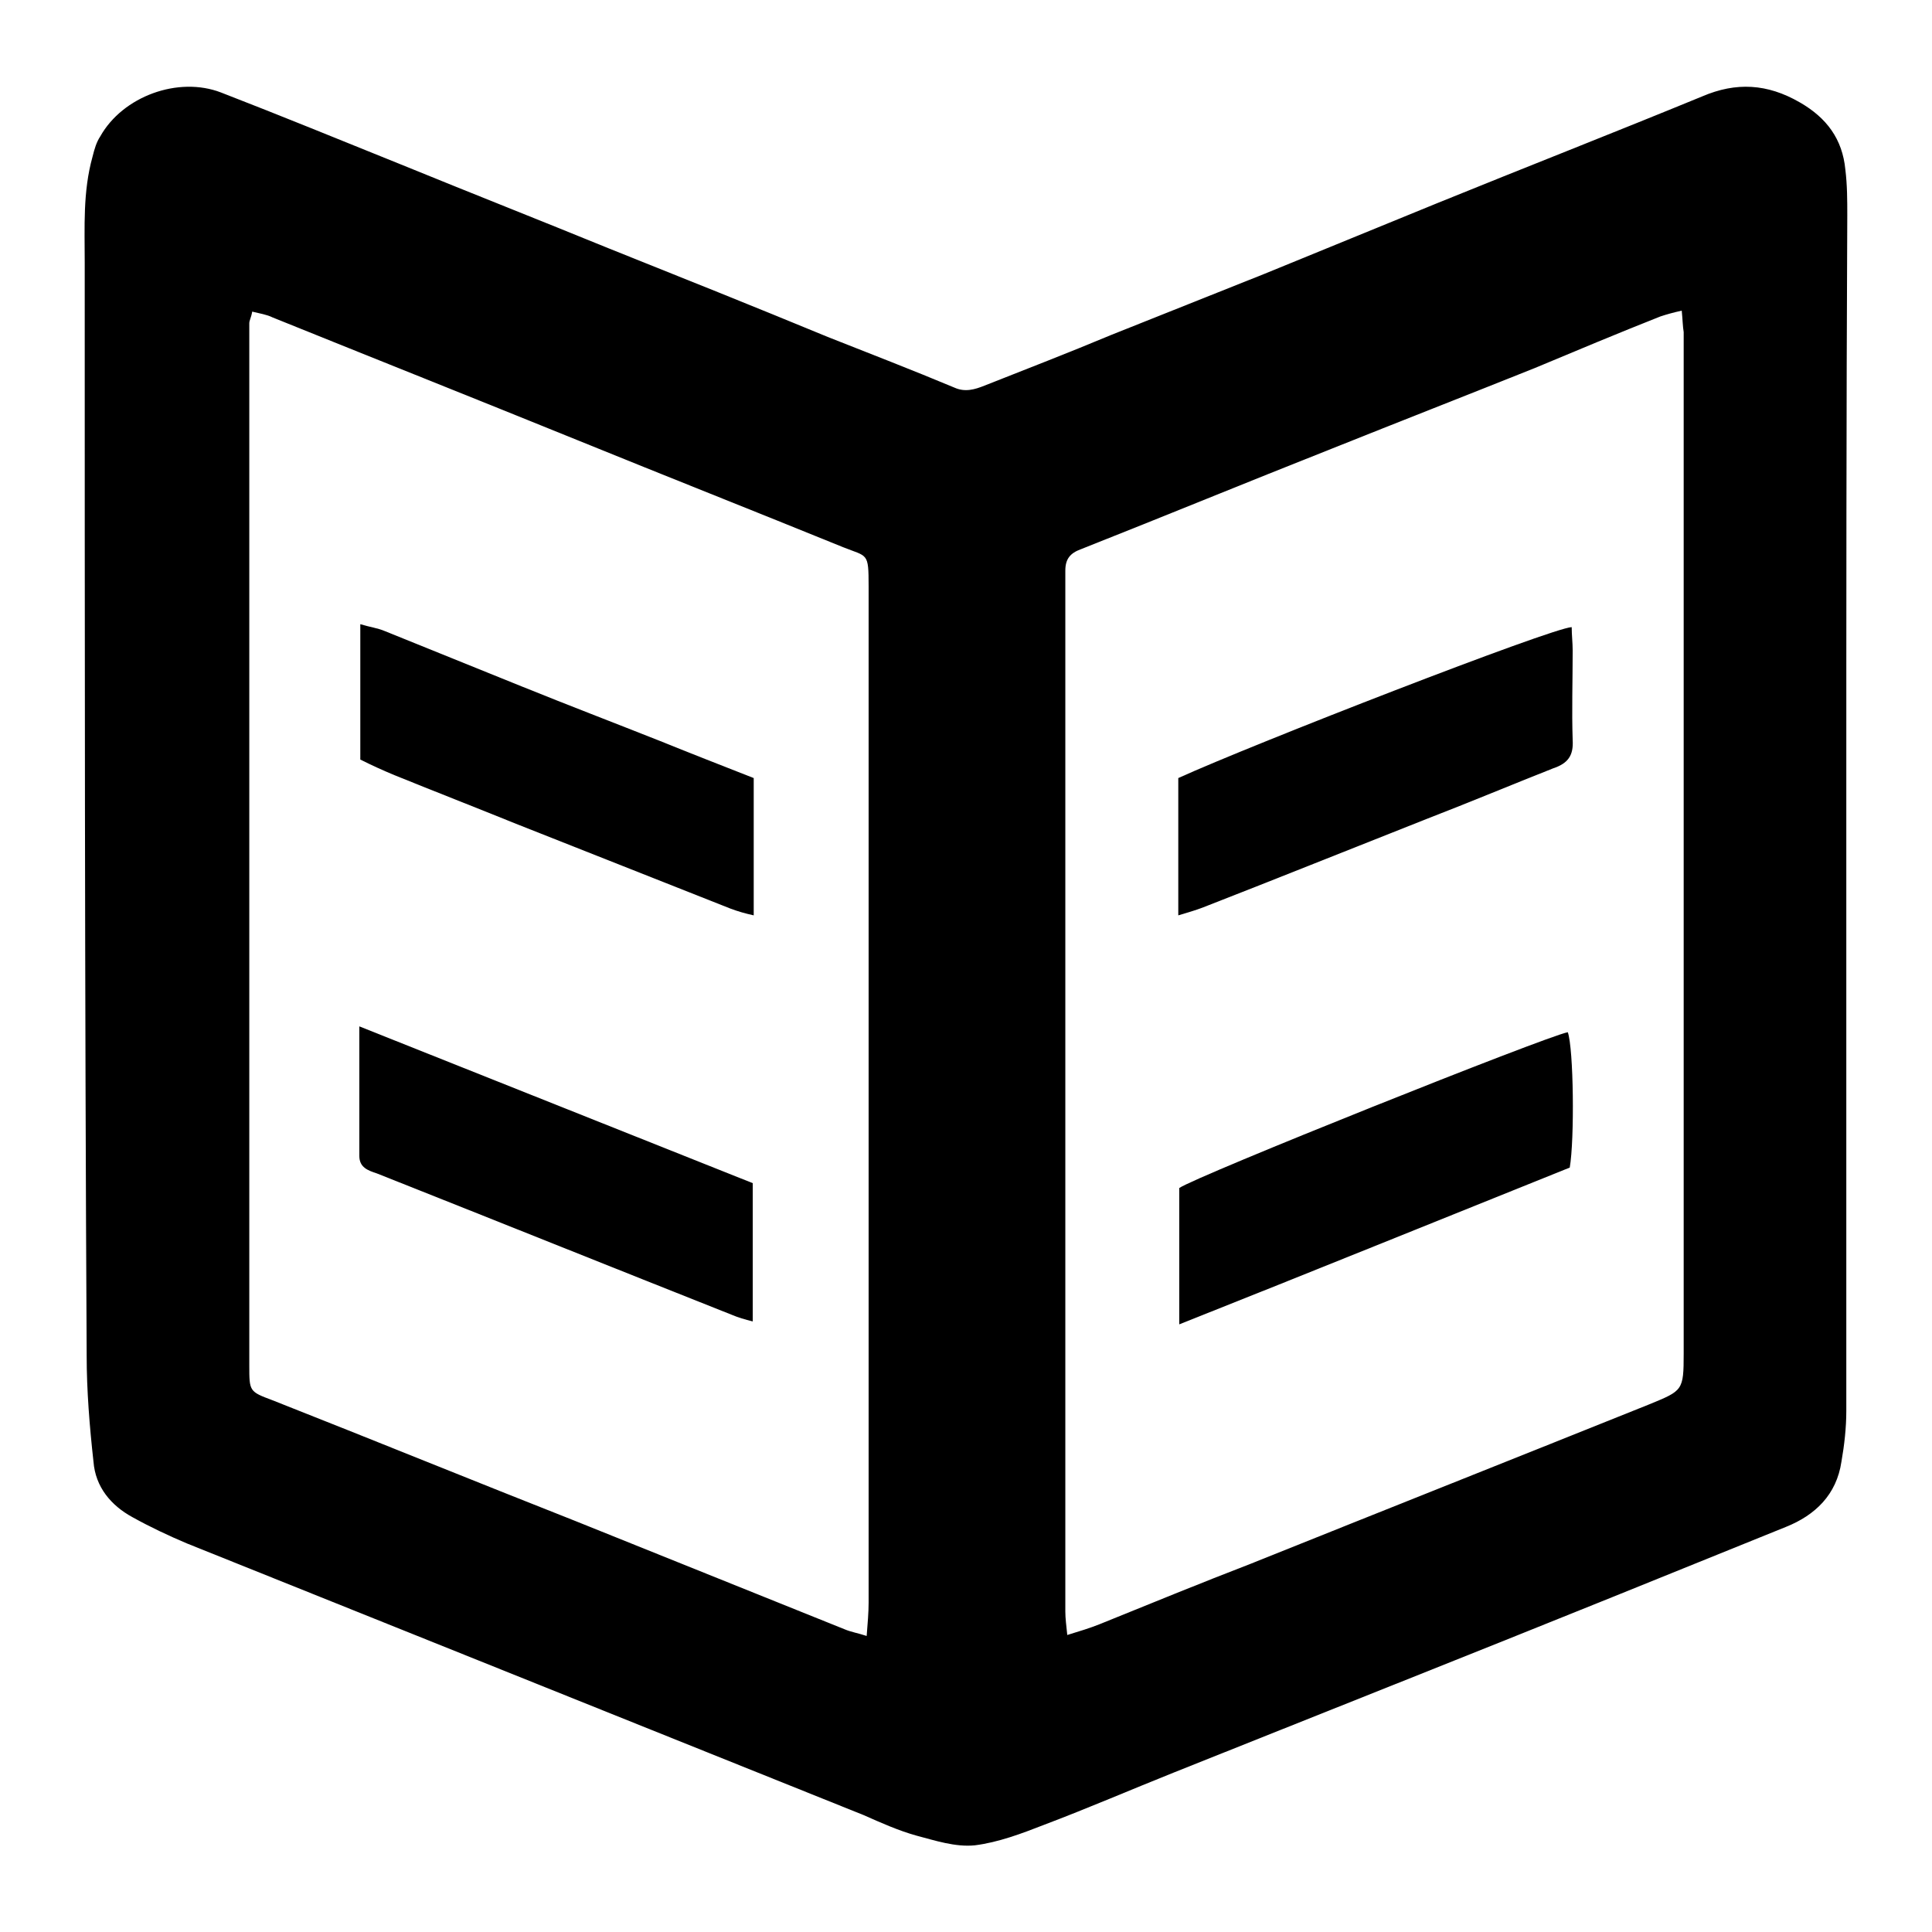
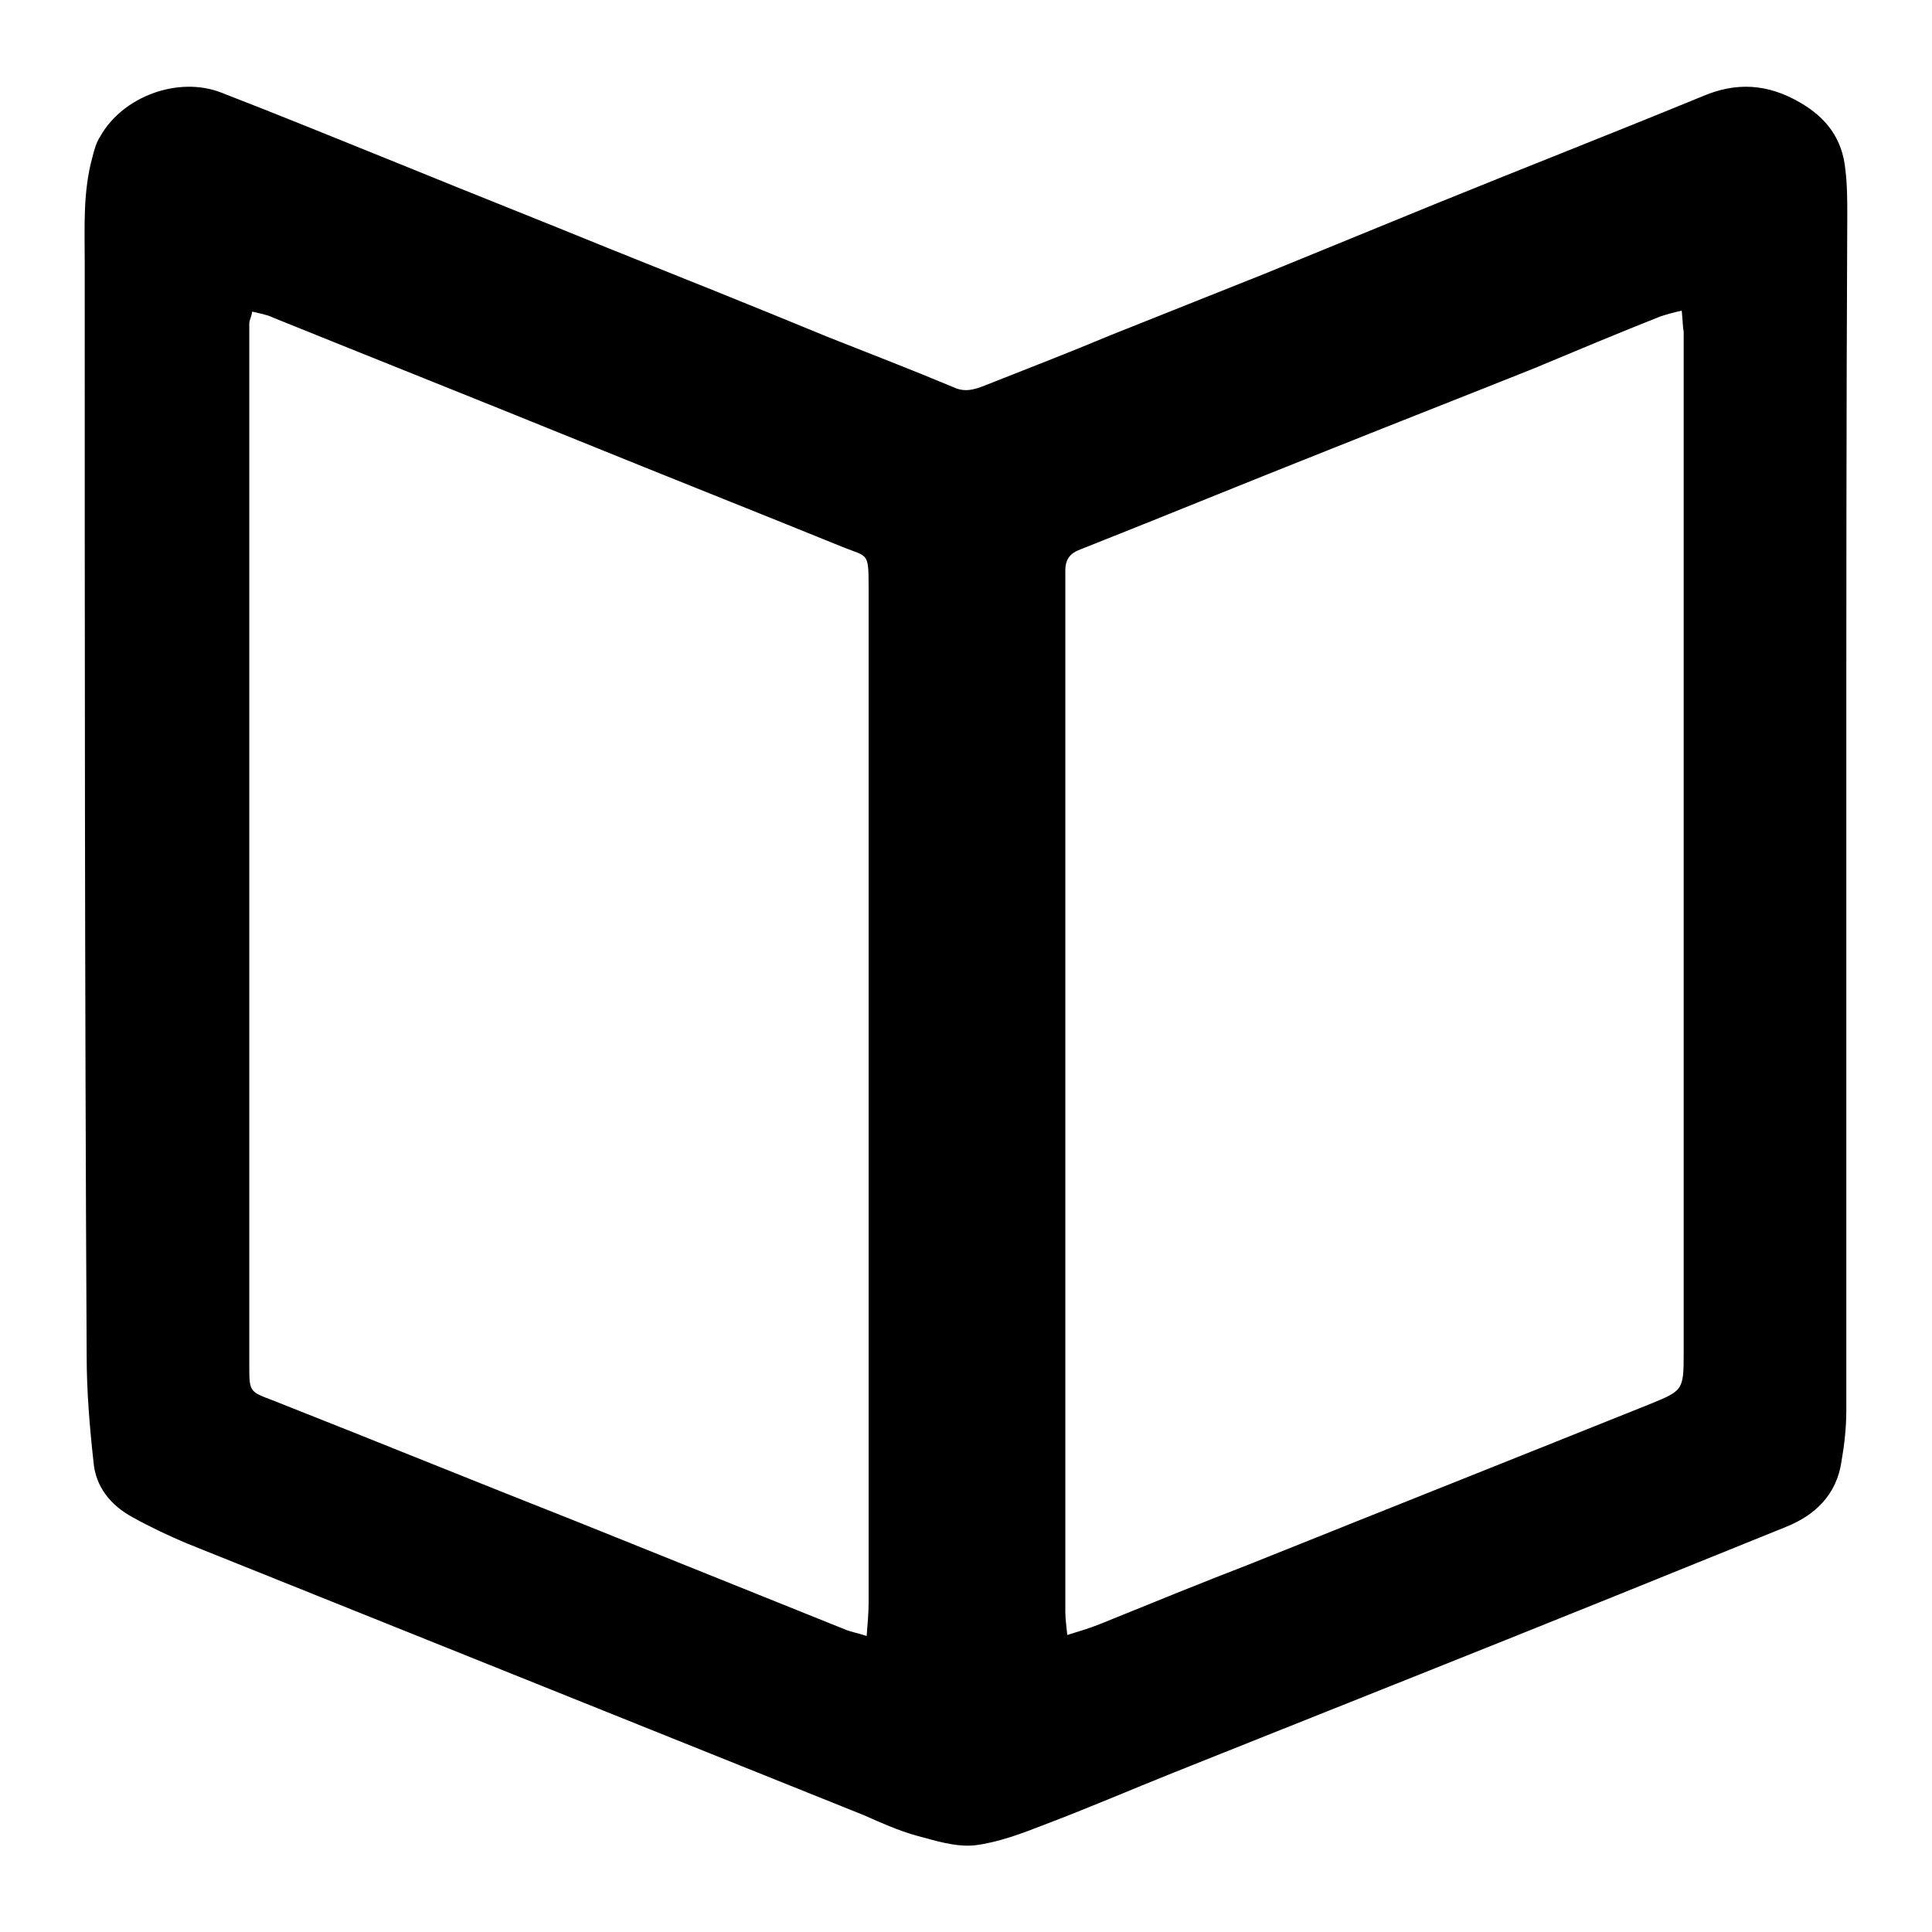
<svg xmlns="http://www.w3.org/2000/svg" version="1.1" id="Laag_1" x="0px" y="0px" viewBox="0 0 198.4 198.4" style="enable-background:new 0 0 198.4 198.4;" xml:space="preserve">
  <g>
    <path d="M189.6,83.2c0,20.6,0,41.2,0,61.7c0,1.7-0.2,3.5-0.5,5.2c-0.5,3.4-2.7,5.5-5.7,6.7c-5.9,2.4-11.9,4.8-17.8,7.2   c-7.7,3.1-15.4,6.2-23.2,9.3c-7.3,2.9-14.5,5.8-21.8,8.7c-4.5,1.8-8.9,3.7-13.4,5.4c-2.3,0.9-4.7,1.8-7.1,2.1c-2,0.2-4.1-0.5-6-1   c-1.8-0.5-3.6-1.3-5.4-2.1c-13.2-5.3-26.4-10.6-39.6-15.9c-10-4-19.9-8-29.9-12c-1.9-0.8-3.8-1.7-5.6-2.7c-2.2-1.2-3.8-3.1-4-5.7   c-0.4-3.6-0.7-7.3-0.7-10.9C8.7,101.8,8.7,64.4,8.7,27c0-3.7-0.2-7.3,0.8-10.9c0.2-0.8,0.4-1.5,0.8-2.1c2.3-4.1,8-6.2,12.4-4.5   c6.2,2.4,12.3,4.9,18.5,7.4c7.1,2.9,14.2,5.7,21.3,8.6c7.5,3,15,6,22.5,9.1c4.3,1.7,8.7,3.4,13,5.2c1.1,0.5,2.1,0.2,3.1-0.2   c4.3-1.7,8.7-3.4,13-5.2c5.3-2.1,10.5-4.2,15.8-6.3c5.9-2.4,11.7-4.8,17.6-7.2c9.1-3.7,18.3-7.3,27.3-11c3.5-1.5,6.7-1.3,10,0.6   c2.8,1.6,4.4,3.8,4.7,6.9c0.2,1.6,0.2,3.2,0.2,4.7C189.6,42.5,189.6,62.9,189.6,83.2L189.6,83.2z M172.7,31.9   c-0.9,0.2-1.6,0.4-2.2,0.6c-4.3,1.7-8.6,3.5-12.9,5.3c-7,2.8-13.9,5.5-20.9,8.3c-8.6,3.4-17.1,6.9-25.7,10.3   c-1.1,0.4-1.6,1-1.6,2.2c0,0.5,0,1,0,1.5c0,35.1,0,70.3,0,105.4c0,0.7,0.1,1.4,0.2,2.4c1.3-0.4,2.3-0.7,3.3-1.1   c5.2-2.1,10.3-4.2,15.5-6.2c13.7-5.5,27.3-10.9,41-16.4c3.4-1.4,3.5-1.4,3.5-5.2c0-35,0-70,0-104.9   C172.8,33.5,172.8,32.9,172.7,31.9z M25.9,32c-0.1,0.6-0.3,0.9-0.3,1.2c0,2.2,0,4.3,0,6.5c0,33.5,0,67,0,100.5c0,2.7,0,2.7,2.4,3.6   c10.4,4.1,20.7,8.3,31.1,12.4c9.2,3.7,18.4,7.4,27.6,11.1c0.7,0.3,1.4,0.4,2.3,0.7c0.1-1.3,0.2-2.4,0.2-3.4c0-20.6,0-41.2,0-61.7   c0-14.2,0-28.5,0-42.7c0-3.5-0.1-3-2.6-4c-9.1-3.7-18.2-7.3-27.3-11C48.7,40.9,38.4,36.8,28,32.6C27.4,32.3,26.7,32.2,25.9,32z" />
-     <path d="M121.1,136c0-4.9,0-9.5,0-14c1.7-1.2,37.7-15.6,39.9-16c0.6,1.7,0.7,11,0.2,13.9C148,125.2,134.7,130.6,121.1,136z" />
-     <path d="M161.4,64.4c0,0.8,0.1,1.6,0.1,2.4c0,3.1-0.1,6.2,0,9.2c0.1,1.6-0.5,2.4-2,2.9c-4.3,1.7-8.6,3.5-13,5.2   c-7.6,3-15.3,6.1-23,9.1c-0.8,0.3-1.5,0.5-2.5,0.8c0-4.9,0-9.5,0-14.1C128.7,76.4,159.3,64.5,161.4,64.4z" />
-     <path d="M37,78c0-4.6,0-9.1,0-13.9c1,0.3,1.8,0.4,2.5,0.7c4.7,1.9,9.4,3.8,14.1,5.7s9.4,3.7,14.2,5.6c3.2,1.3,6.3,2.5,9.6,3.8   c0,4.6,0,9.2,0,14.1c-0.9-0.2-1.6-0.4-2.4-0.7c-7.3-2.9-14.7-5.8-22-8.7c-4.2-1.7-8.3-3.3-12.5-5C39.3,79.1,38.2,78.6,37,78z" />
-     <path d="M36.9,105.4c13.8,5.5,27.1,10.8,40.4,16.1c0,4.8,0,9.3,0,14.2c-0.8-0.2-1.5-0.4-2.2-0.7c-12.1-4.8-24.3-9.7-36.4-14.5   c-0.9-0.3-1.8-0.6-1.8-1.8C36.9,114.6,36.9,110.3,36.9,105.4z" />
  </g>
</svg>